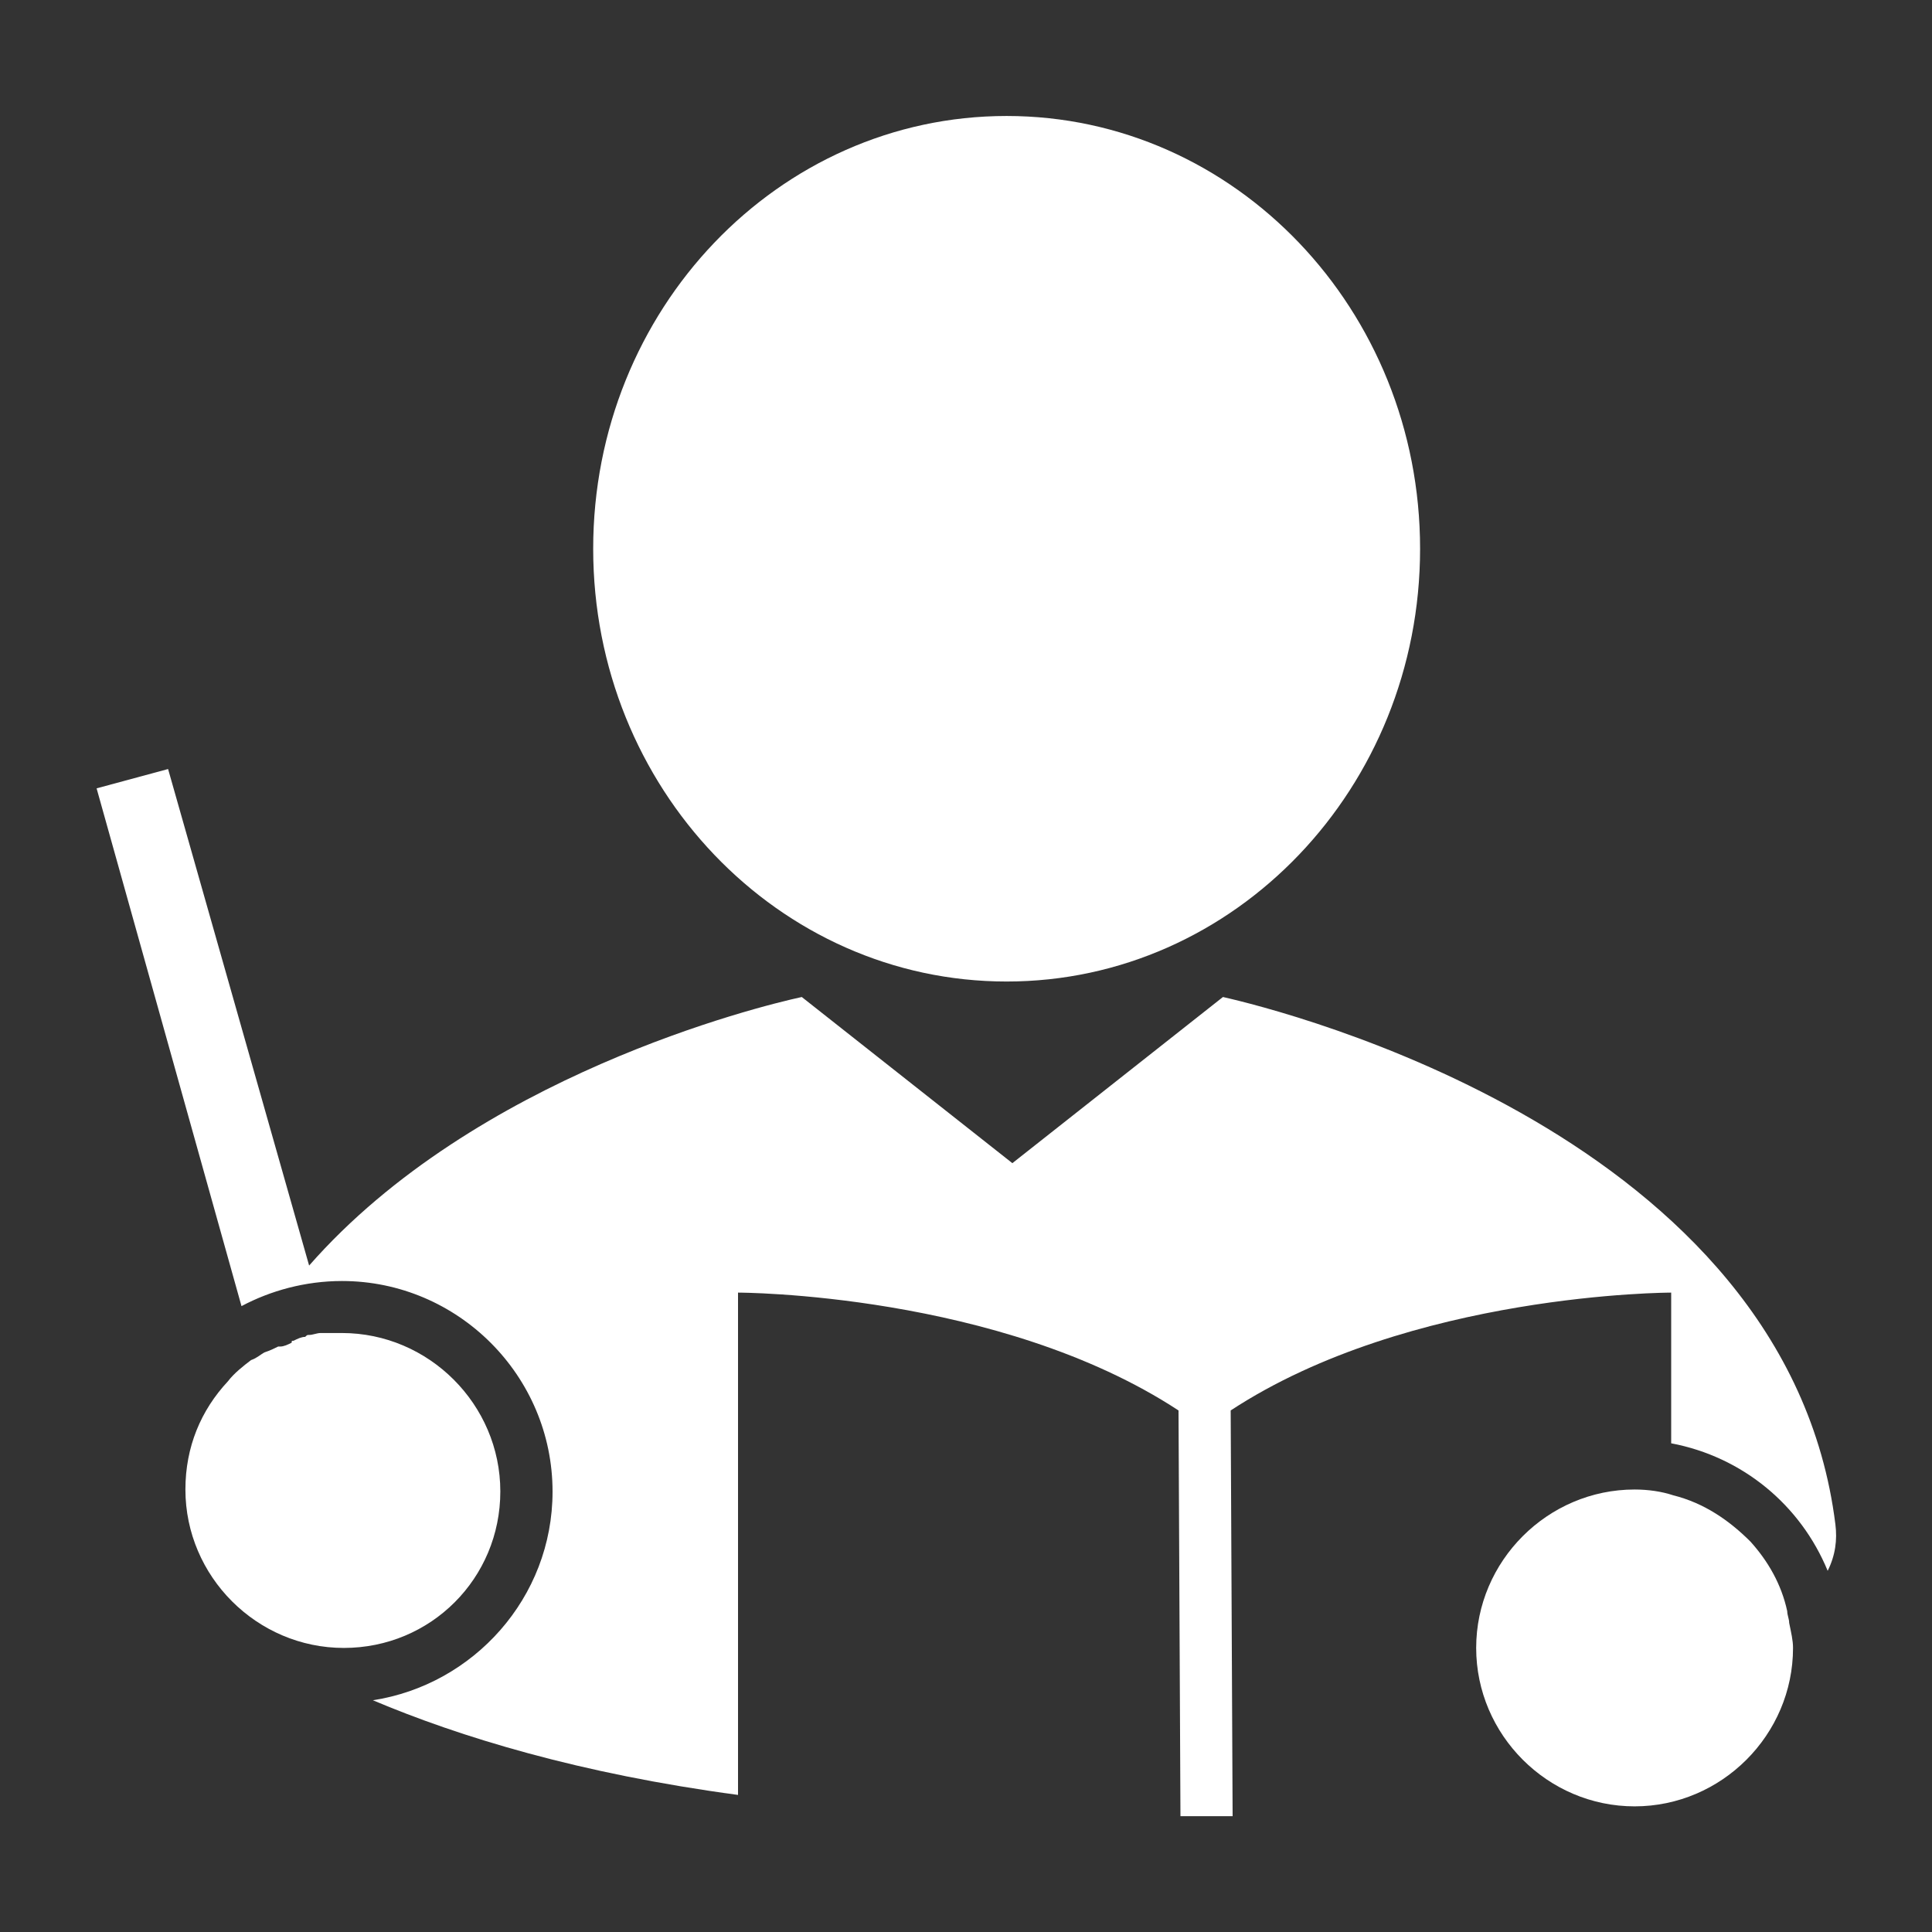
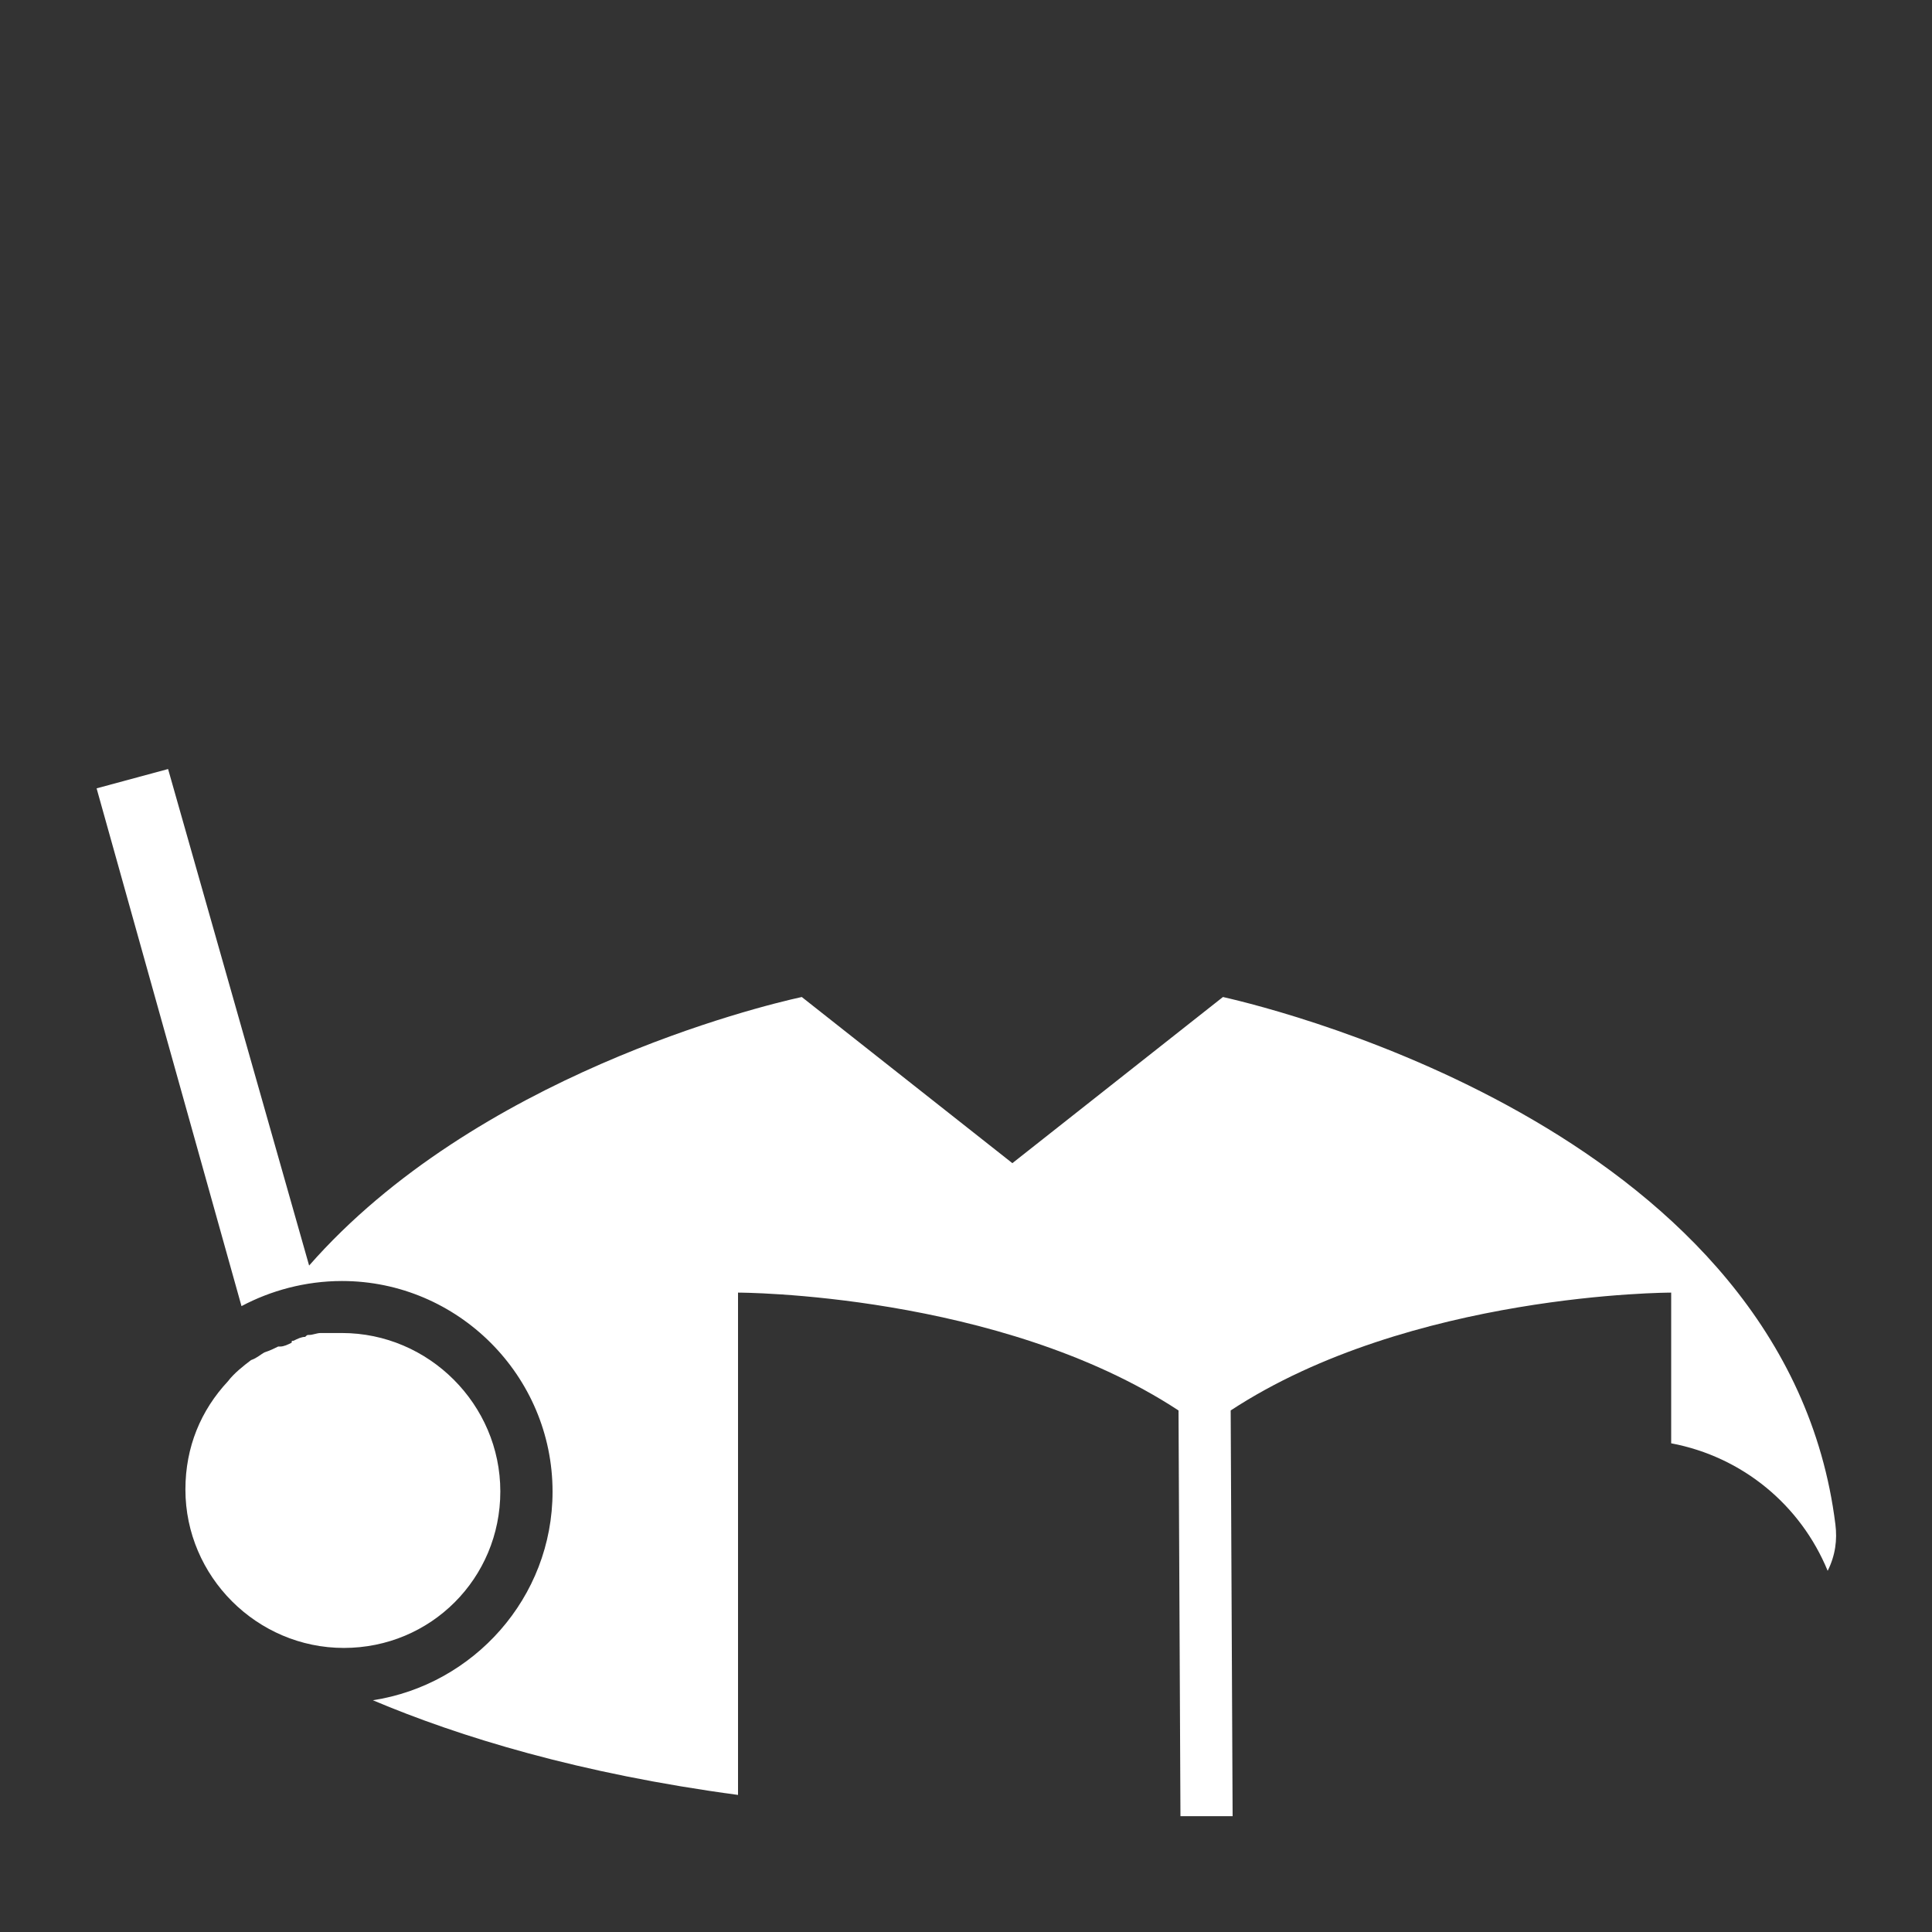
<svg xmlns="http://www.w3.org/2000/svg" width="60" height="60" viewBox="0 0 60 60" fill="none">
  <rect x="0" y="0" width="60" height="60" fill="#333333" stroke="none" />
-   <path d="M31.262 30.482C38.353 30.482 44.102 24.464 44.102 17.042C44.102 9.619 38.353 3.602 31.262 3.602C24.171 3.602 18.422 9.619 18.422 17.042C18.422 24.464 24.171 30.482 31.262 30.482Z" fill="white" />
-   <path d="M55.564 50.398C55.564 50.278 55.504 50.158 55.504 50.038C55.324 49.198 54.904 48.478 54.364 47.878C53.704 47.218 52.924 46.678 51.964 46.438C51.604 46.318 51.184 46.258 50.764 46.258C48.064 46.258 45.844 48.478 45.844 51.178C45.844 53.878 48.064 56.098 50.764 56.098C53.464 56.098 55.684 53.878 55.684 51.178C55.684 50.938 55.624 50.698 55.564 50.398Z" fill="white" />
  <path d="M15.538 46.318C15.538 43.618 13.318 41.398 10.618 41.398C10.438 41.398 10.258 41.398 10.078 41.398C10.018 41.398 10.018 41.398 9.958 41.398C9.838 41.398 9.718 41.458 9.598 41.458C9.538 41.458 9.538 41.458 9.478 41.518C9.358 41.518 9.238 41.578 9.118 41.638C9.058 41.638 9.058 41.638 9.058 41.698C8.938 41.758 8.818 41.818 8.698 41.818H8.638C8.518 41.878 8.398 41.938 8.218 41.998C8.098 42.058 7.978 42.178 7.798 42.238C7.558 42.418 7.258 42.658 7.078 42.898C6.238 43.798 5.758 44.938 5.758 46.258C5.758 48.958 7.978 51.178 10.678 51.178C13.378 51.178 15.538 49.018 15.538 46.318Z" fill="white" />
  <path d="M57 47.343C55.5 35.283 39.84 31.383 37.98 30.963L31.44 36.123L24.9 30.963C23.52 31.263 14.76 33.423 9.6 39.303L5.22 23.883L3 24.483L7.5 40.563C8.4 40.083 9.48 39.783 10.62 39.783C14.22 39.783 17.16 42.723 17.16 46.323C17.16 49.623 14.7 52.323 11.58 52.803C14.28 53.943 18 55.083 22.92 55.743V40.143C22.92 40.143 31.02 40.143 36.6 43.803L36.66 56.403H38.28L38.22 43.803C43.8 40.143 51.9 40.143 51.9 40.143V44.823C54.12 45.243 55.92 46.743 56.76 48.783C57 48.303 57.06 47.823 57 47.343Z" fill="white" />
</svg>